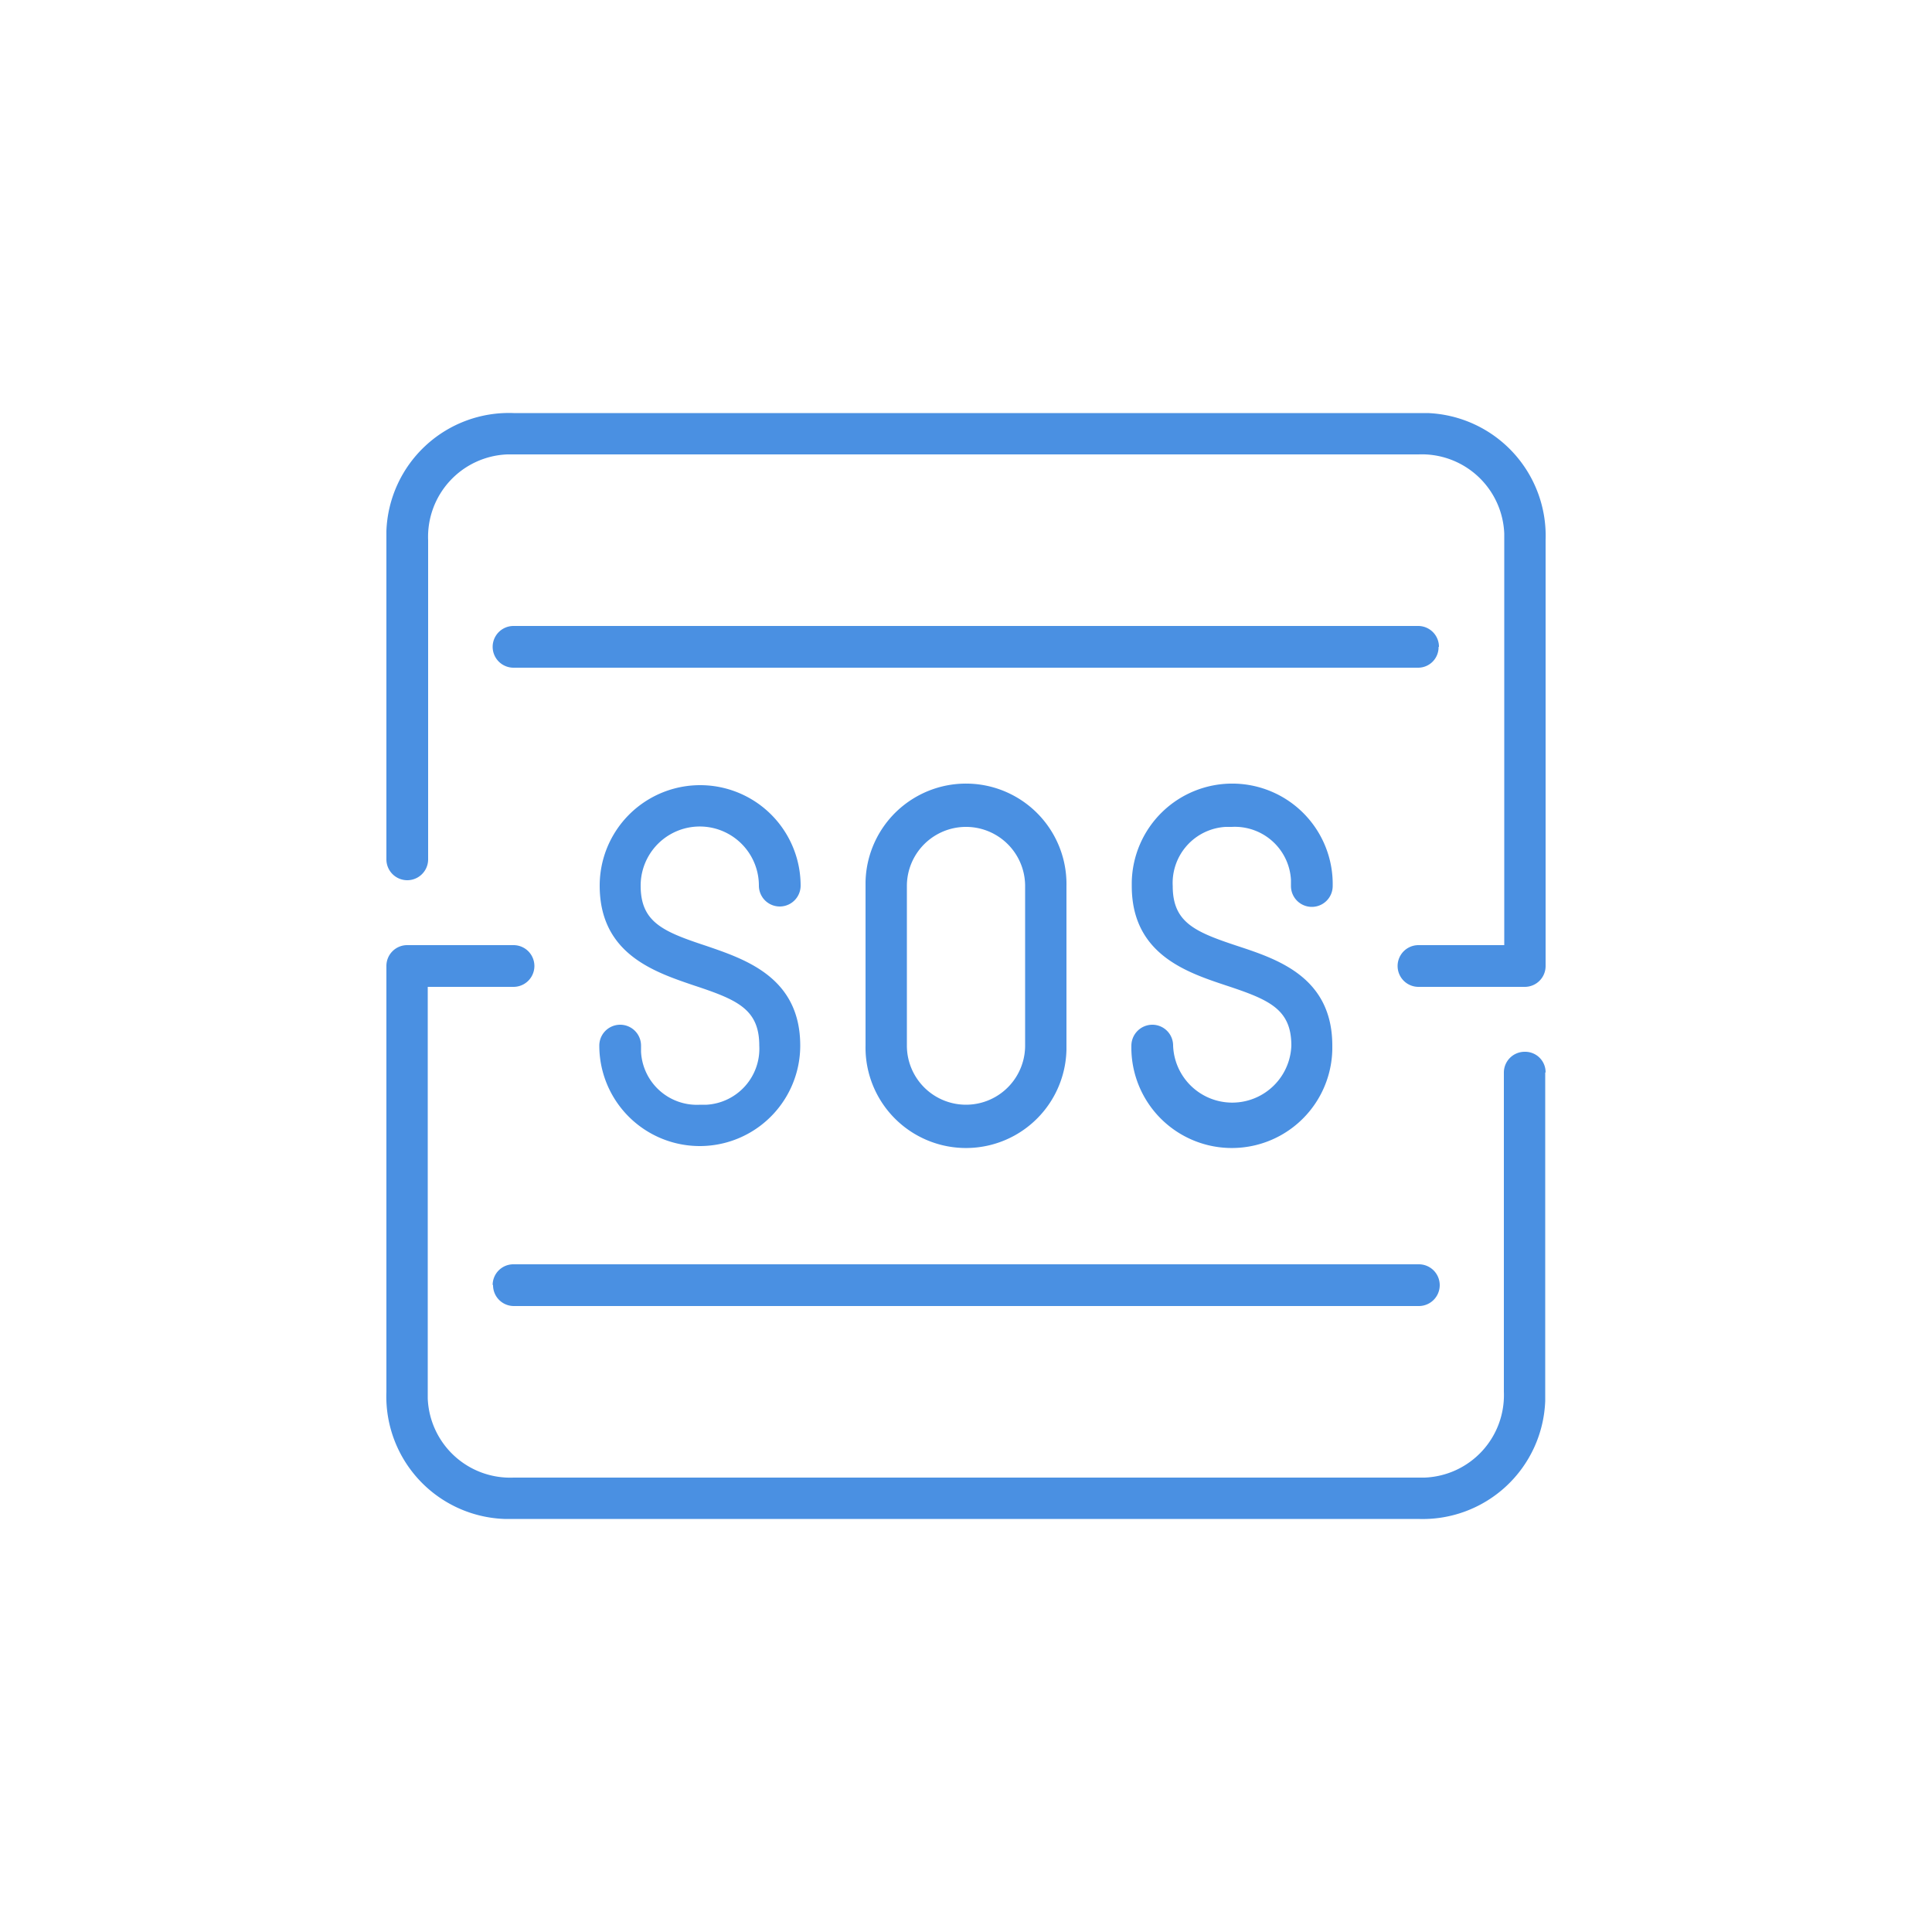
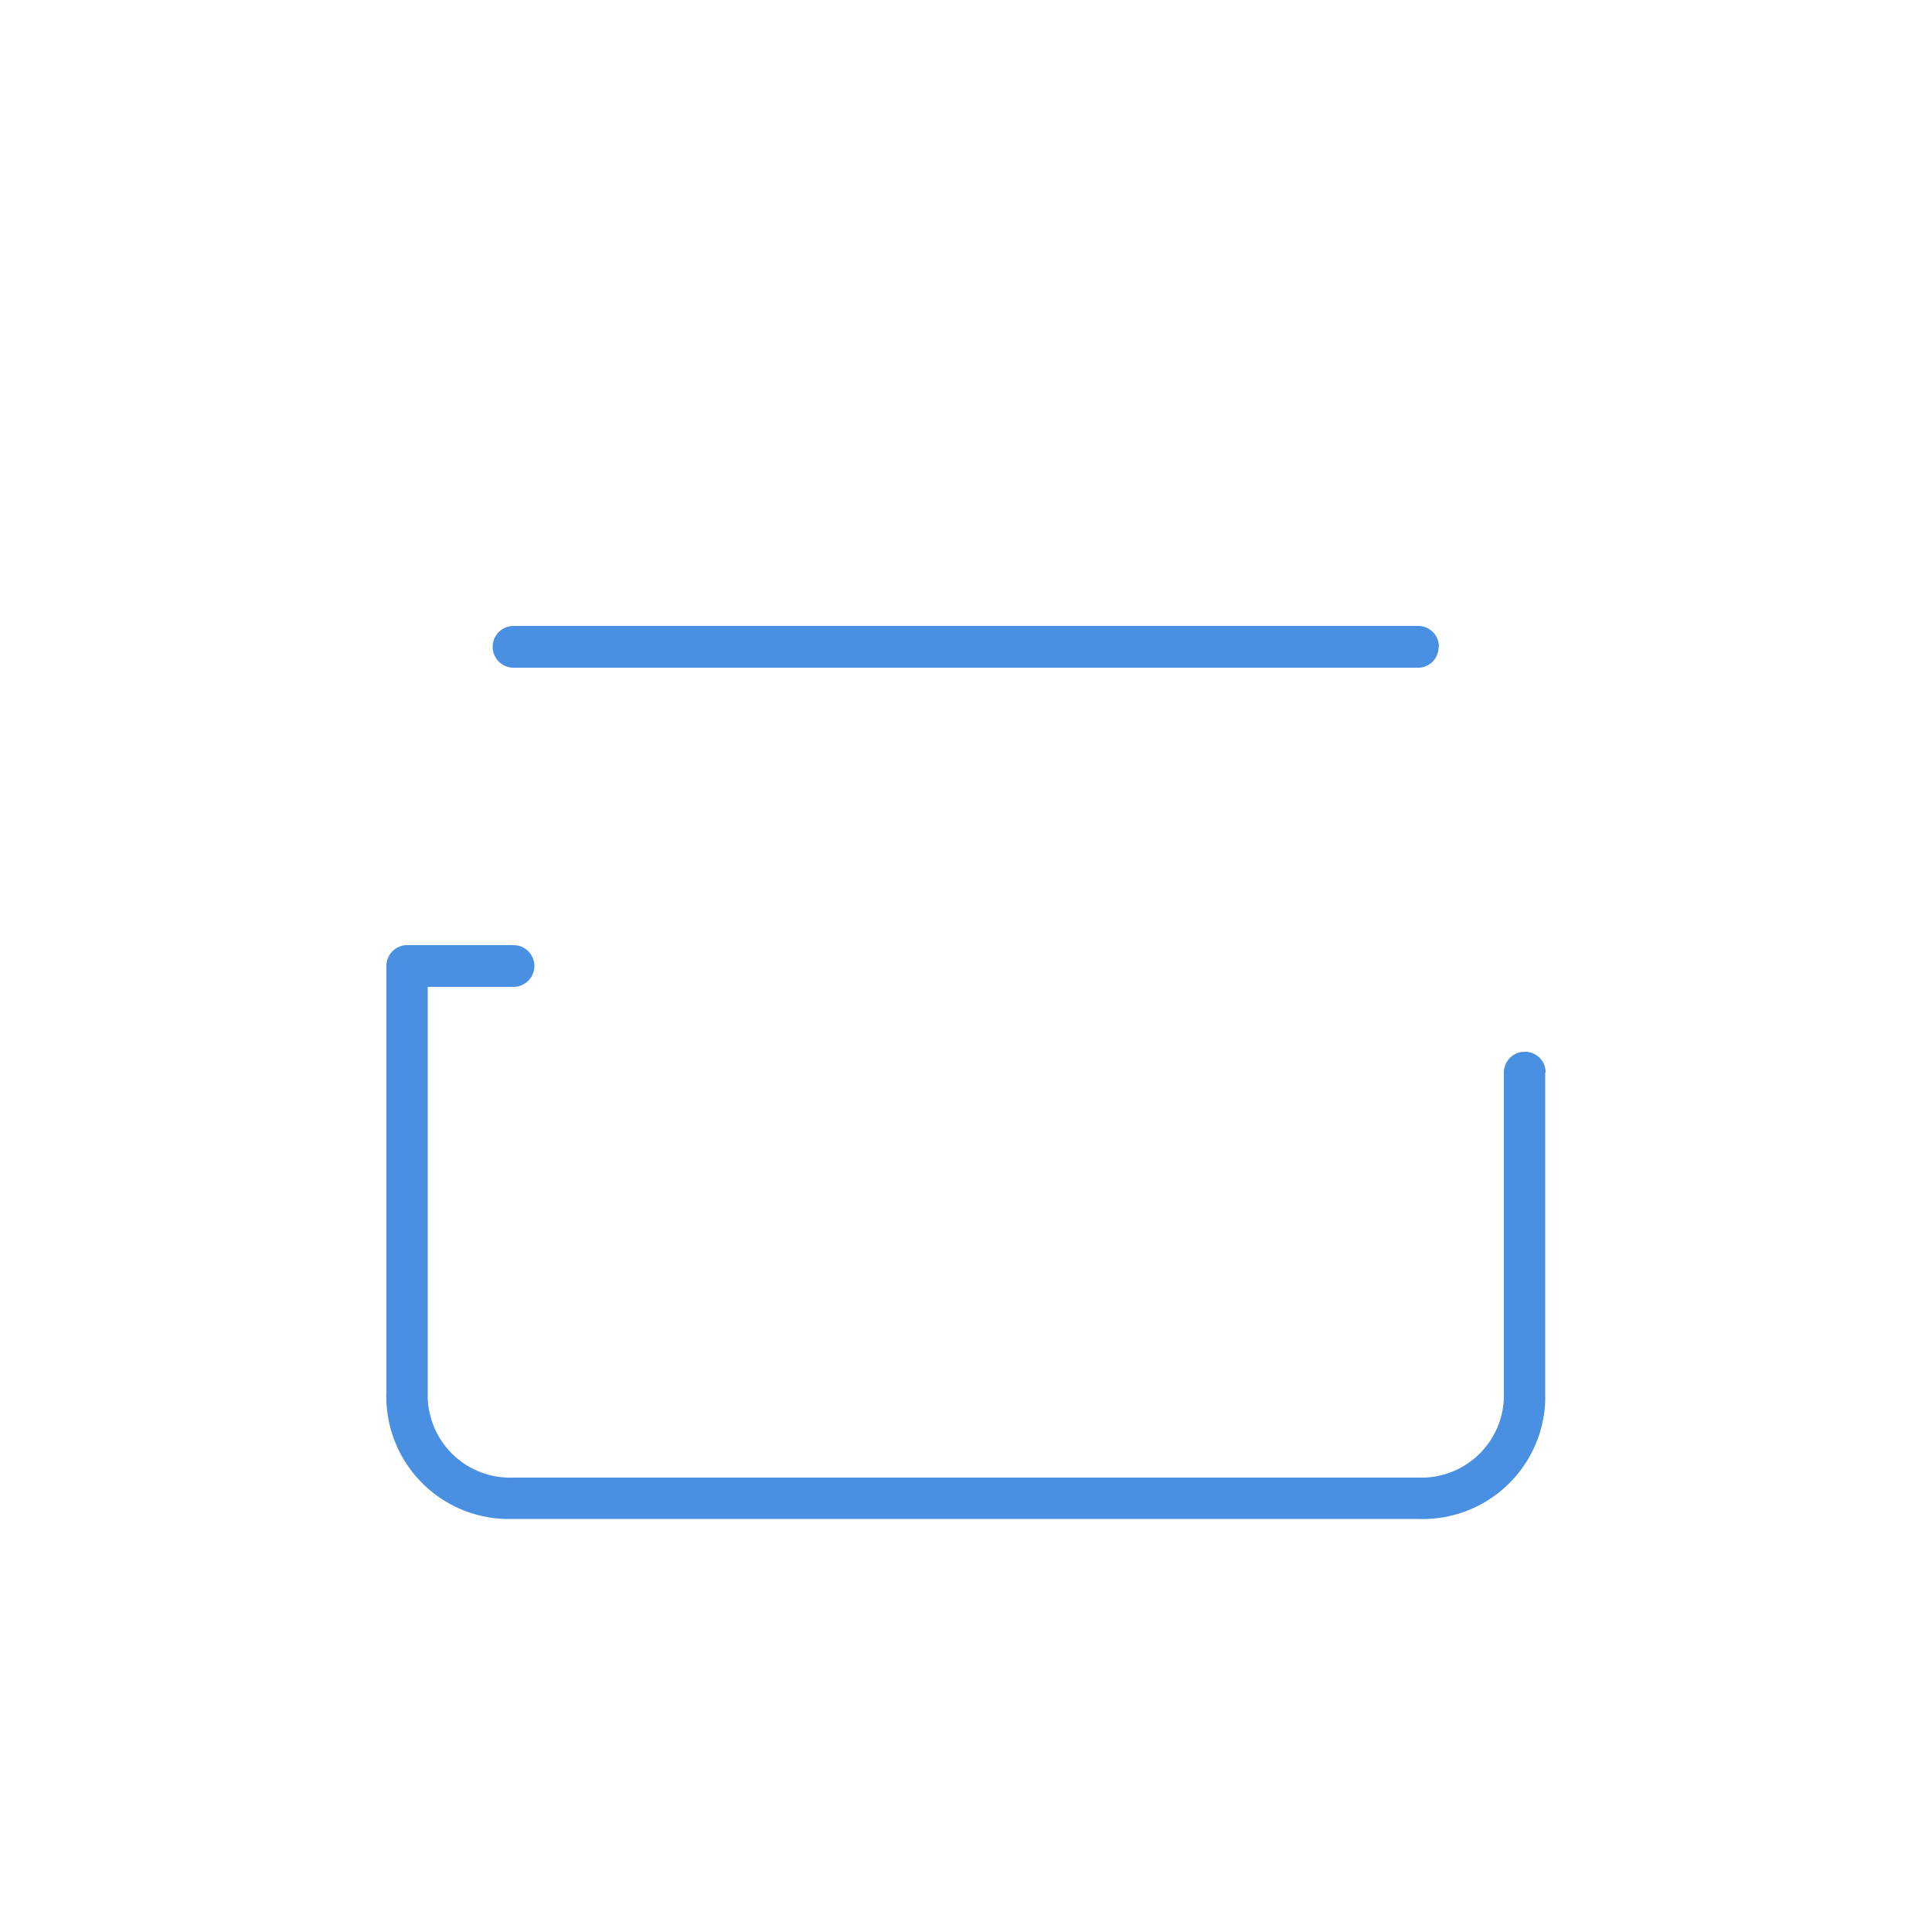
<svg xmlns="http://www.w3.org/2000/svg" width="50" height="50" viewBox="0 0 50 50">
  <g data-name="Group 16763">
    <path data-name="Rectangle 17772" style="fill:none" d="M0 0h50v50H0z" />
    <g data-name="Group 16762">
-       <path data-name="Path 16602" d="M27.6 27.16v-4.23a2.6 2.6 0 0 0-5.2-.1v4.23a2.6 2.6 0 0 0 5.2.1zm-4.13-.1v-4.13a1.53 1.53 0 0 1 3.06 0v4.13a1.53 1.53 0 0 1-3.06 0z" style="fill:#4a90e2" />
-       <path data-name="Path 16603" d="M18.28 28.59h-.16a1.447 1.447 0 0 1-1.53-1.37v-.16a.54.54 0 1 0-1.08 0 2.6 2.6 0 1 0 5.2 0c0-1.76-1.41-2.23-2.43-2.58-1.12-.37-1.7-.61-1.7-1.56a1.53 1.53 0 0 1 3.06 0 .54.54 0 0 0 1.08 0 2.6 2.6 0 1 0-5.2 0c0 1.76 1.4 2.23 2.43 2.58 1.12.37 1.7.61 1.7 1.56a1.452 1.452 0 0 1-1.36 1.53z" style="fill:#4a90e2" />
-       <path data-name="Path 16604" d="M31.94 20.28a2.6 2.6 0 0 0-2.65 2.55v.1c0 1.76 1.41 2.23 2.43 2.57 1.12.37 1.7.61 1.7 1.56a1.531 1.531 0 0 1-3.06 0 .538.538 0 0 0-.54-.54.544.544 0 0 0-.54.54 2.6 2.6 0 1 0 5.2.1v-.1c0-1.76-1.4-2.23-2.43-2.57-1.12-.37-1.7-.61-1.7-1.56a1.454 1.454 0 0 1 1.37-1.53h.16a1.454 1.454 0 0 1 1.53 1.37v.16a.54.54 0 0 0 1.08 0 2.6 2.6 0 0 0-2.55-2.65z" style="fill:#4a90e2" />
-       <path data-name="Path 16605" d="M12.76 33.26a.538.538 0 0 0 .54.54h23.42a.54.54 0 0 0 0-1.08H13.29a.536.536 0 0 0-.54.53z" style="fill:#4a90e2" />
      <path data-name="Path 16606" d="M37.24 16.74a.538.538 0 0 0-.54-.54H13.29a.54.54 0 0 0 0 1.08H36.7a.529.529 0 0 0 .53-.54z" style="fill:#4a90e2" />
      <path data-name="Path 16607" d="M40 27.75a.529.529 0 0 0-.54-.53.538.538 0 0 0-.54.54v8.26a2.135 2.135 0 0 1-2.05 2.22H13.29a2.135 2.135 0 0 1-2.22-2.05V25.54h2.22a.54.54 0 0 0 0-1.08h-2.75A.538.538 0 0 0 10 25v11.02a3.173 3.173 0 0 0 3.05 3.29H36.7a3.173 3.173 0 0 0 3.29-3.05v-8.5z" style="fill:#4a90e2" />
-       <path data-name="Path 16608" d="M36.95 10.69H13.29A3.173 3.173 0 0 0 10 13.74v8.5a.54.54 0 1 0 1.08 0v-8.26a2.135 2.135 0 0 1 2.05-2.22h23.58a2.135 2.135 0 0 1 2.22 2.05v10.65h-2.22a.54.54 0 1 0 0 1.08h2.75A.538.538 0 0 0 40 25V13.98a3.18 3.18 0 0 0-3.05-3.29z" style="fill:#4a90e2" />
    </g>
  </g>
</svg>